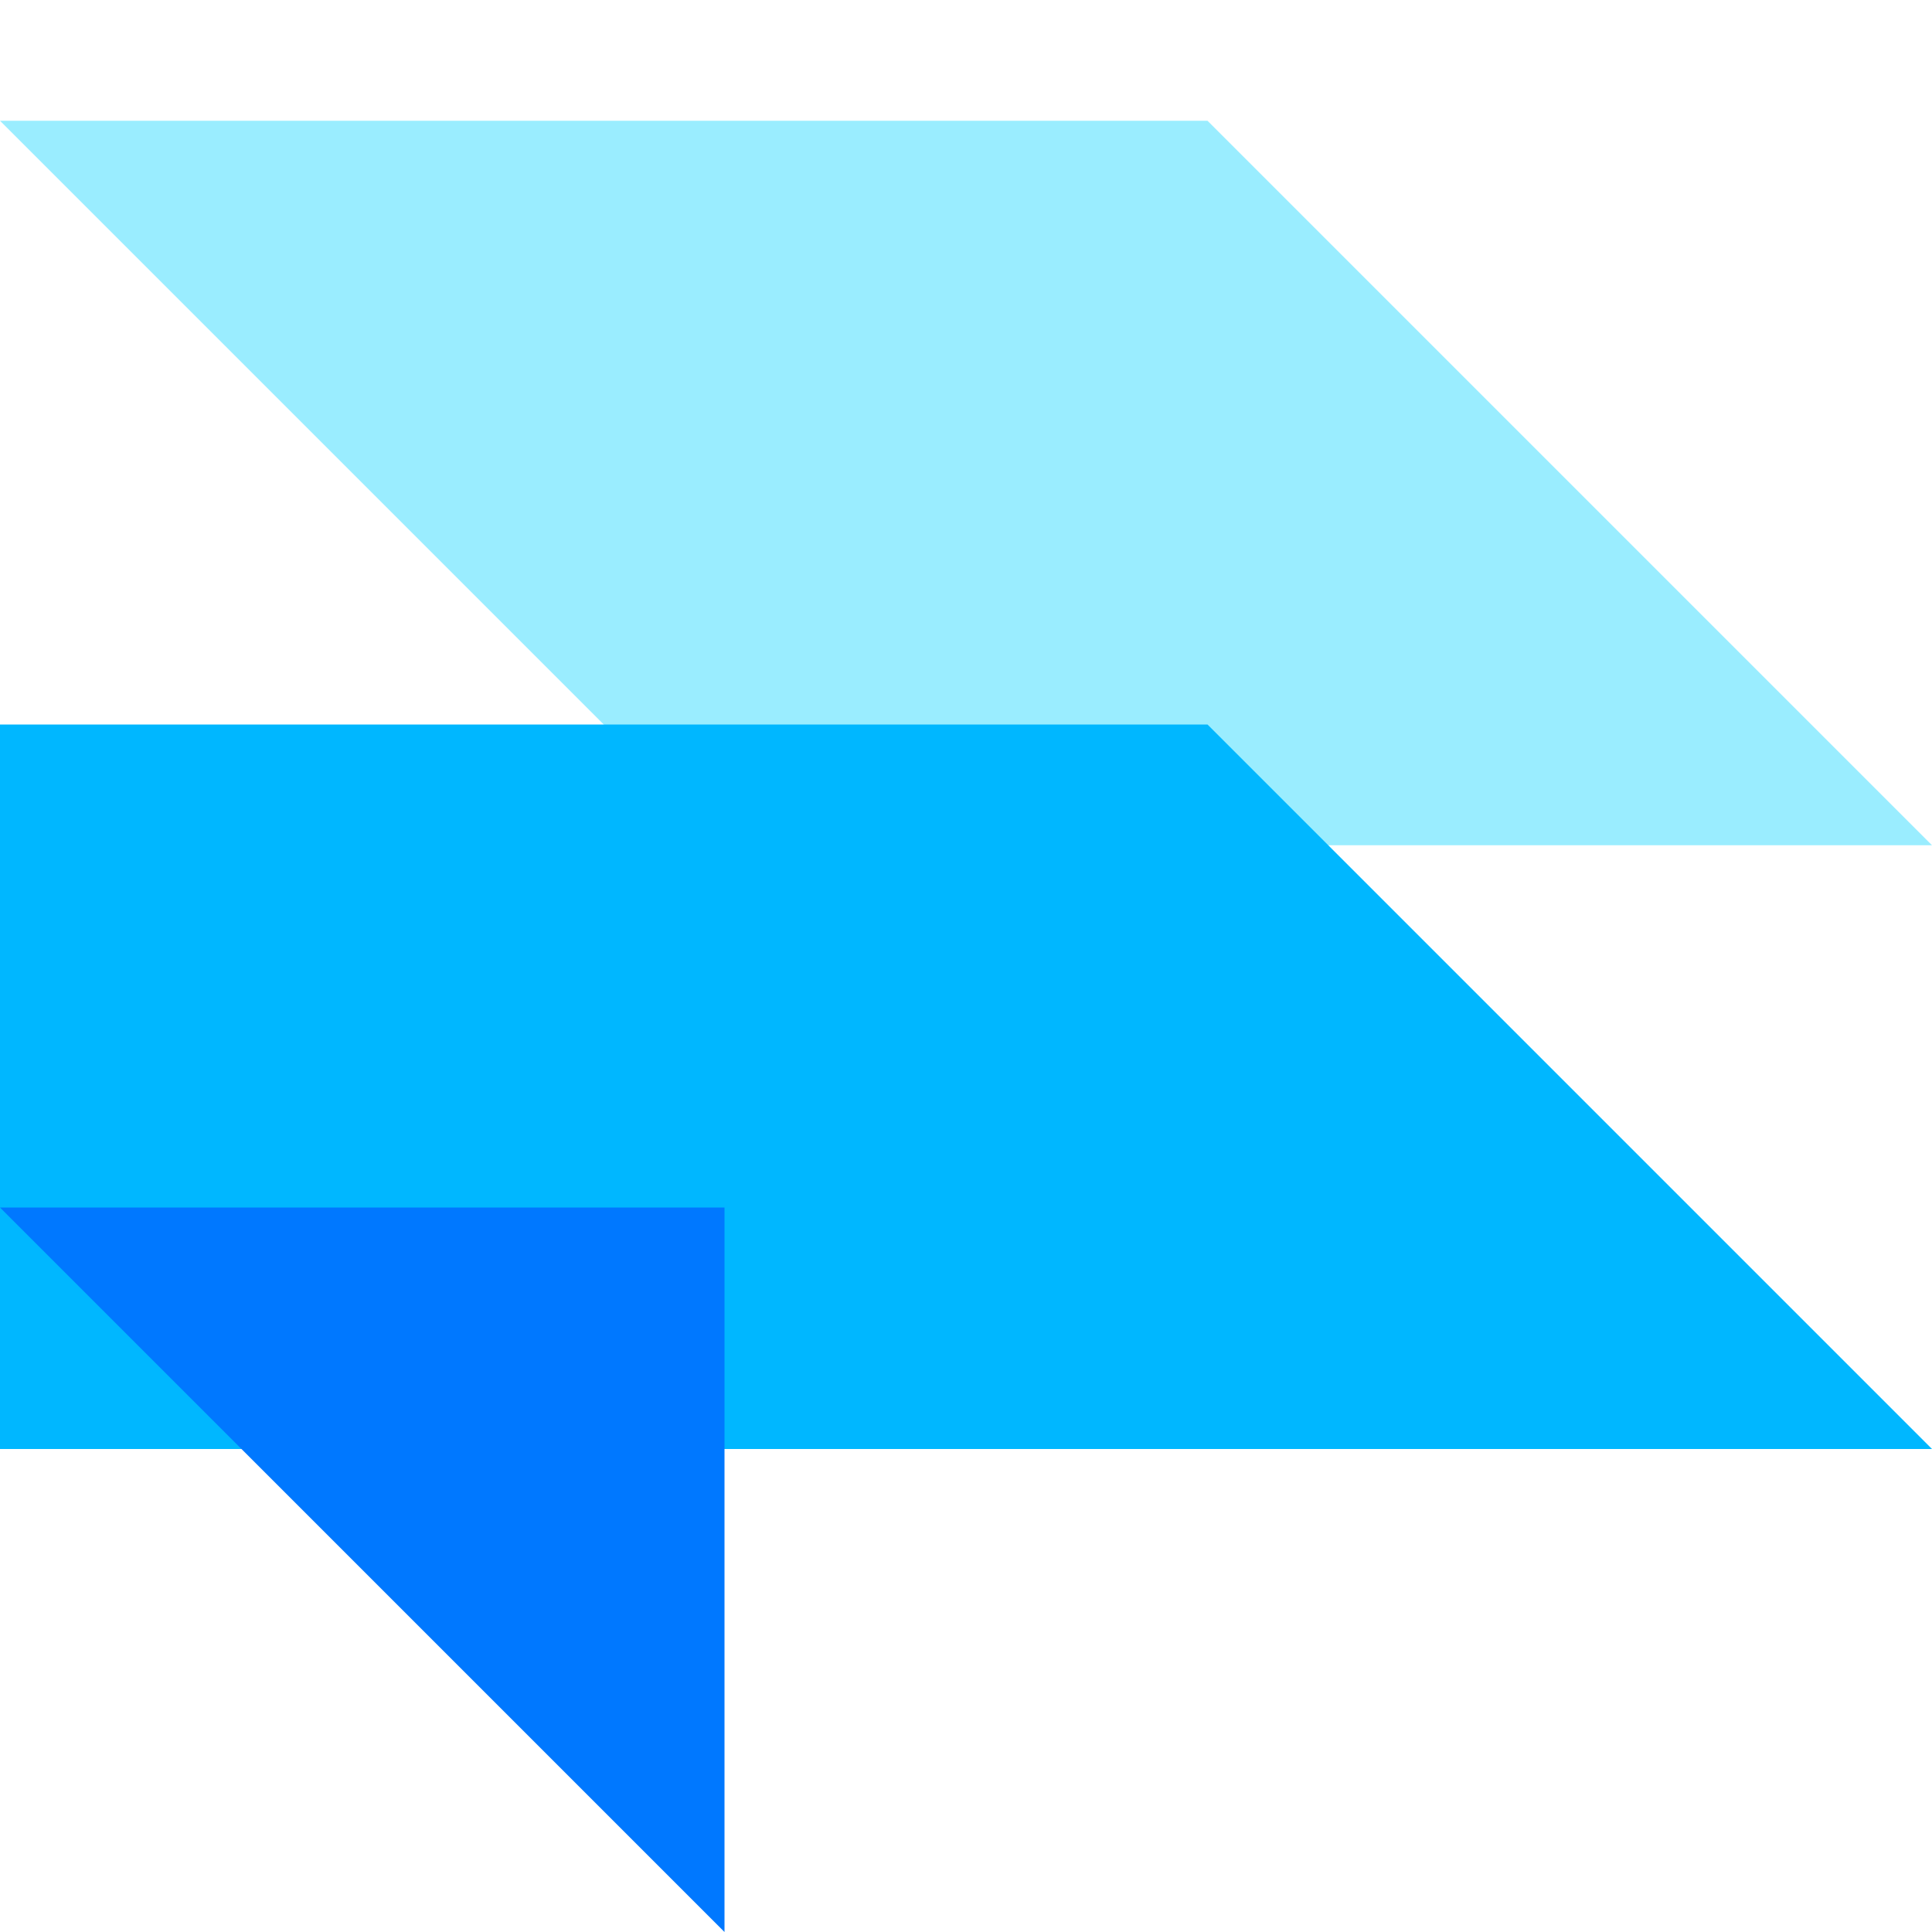
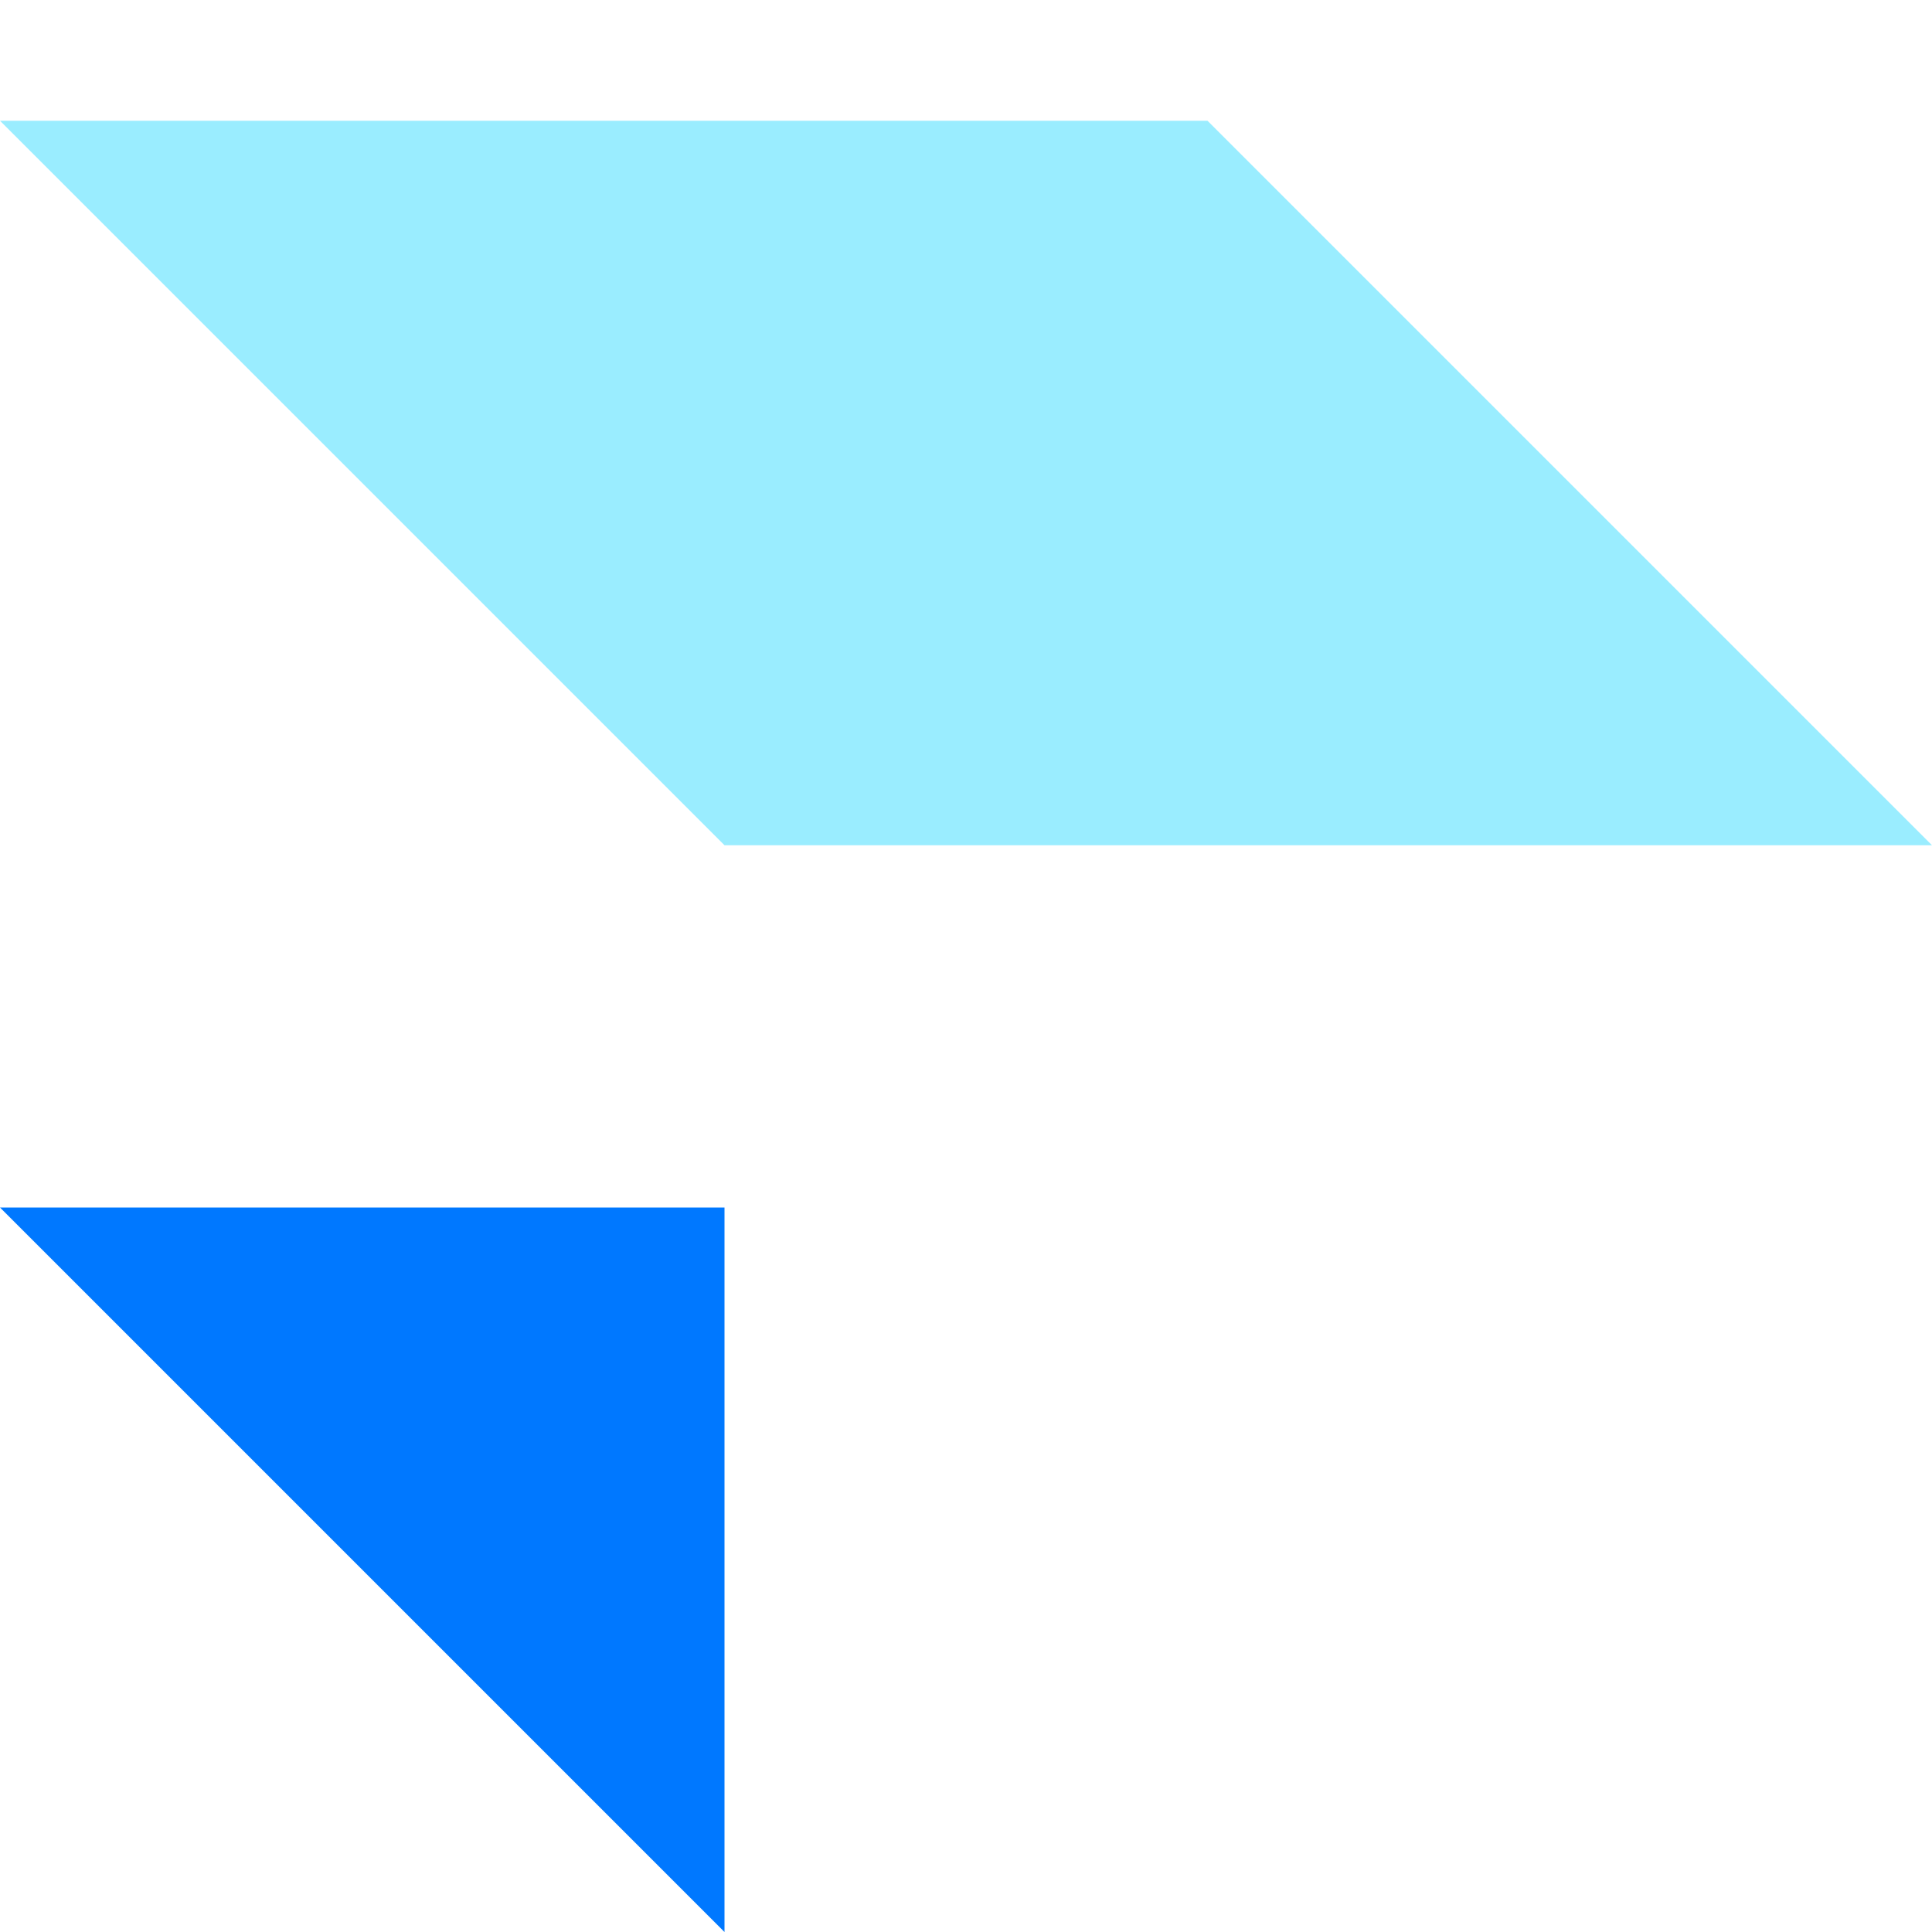
<svg xmlns="http://www.w3.org/2000/svg" viewBox="0 0 64 64">
  <defs>
    <style>
      .top    { fill: #9aedff; }
      .middle { fill: #00b7ff; }
      .bottom { fill: #0078ff; }
    </style>
  </defs>
  <polygon class="top" points="0,4 40,4 64,28 24,28" />
-   <polygon class="middle" points="0,24 40,24 64,48 0,48" />
  <polygon class="bottom" points="0,40 24,40 24,64" />
</svg>